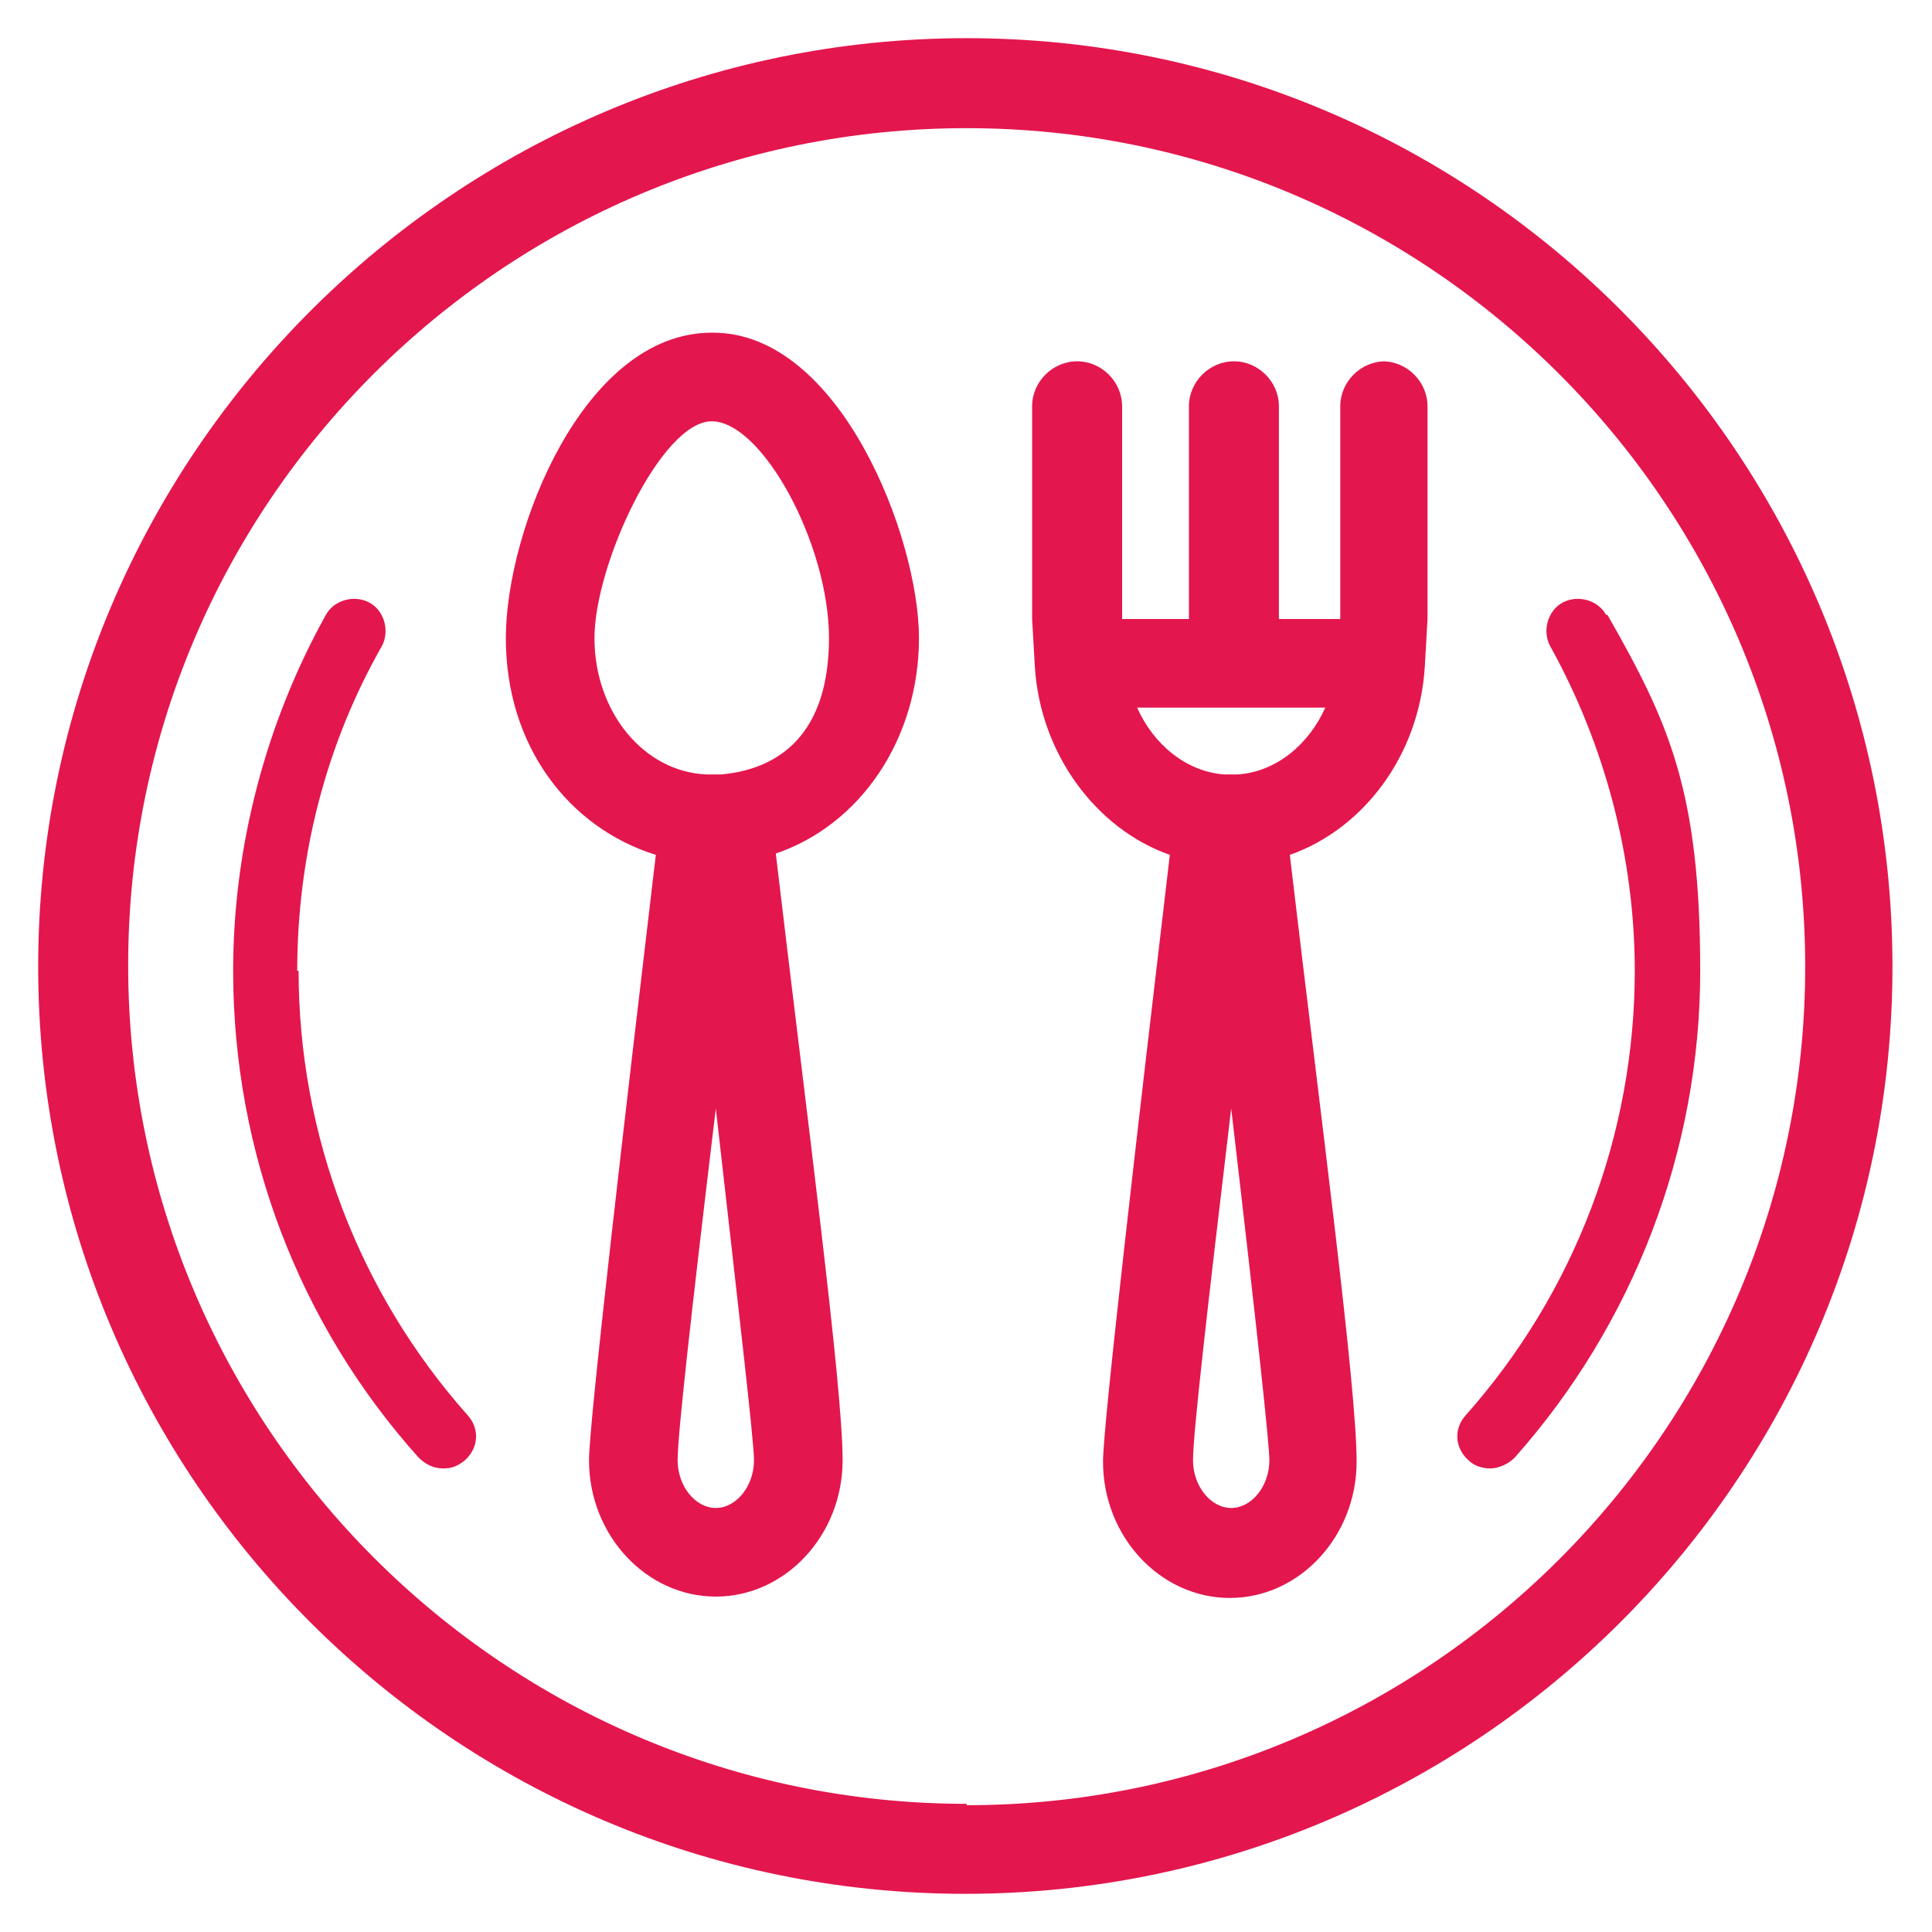
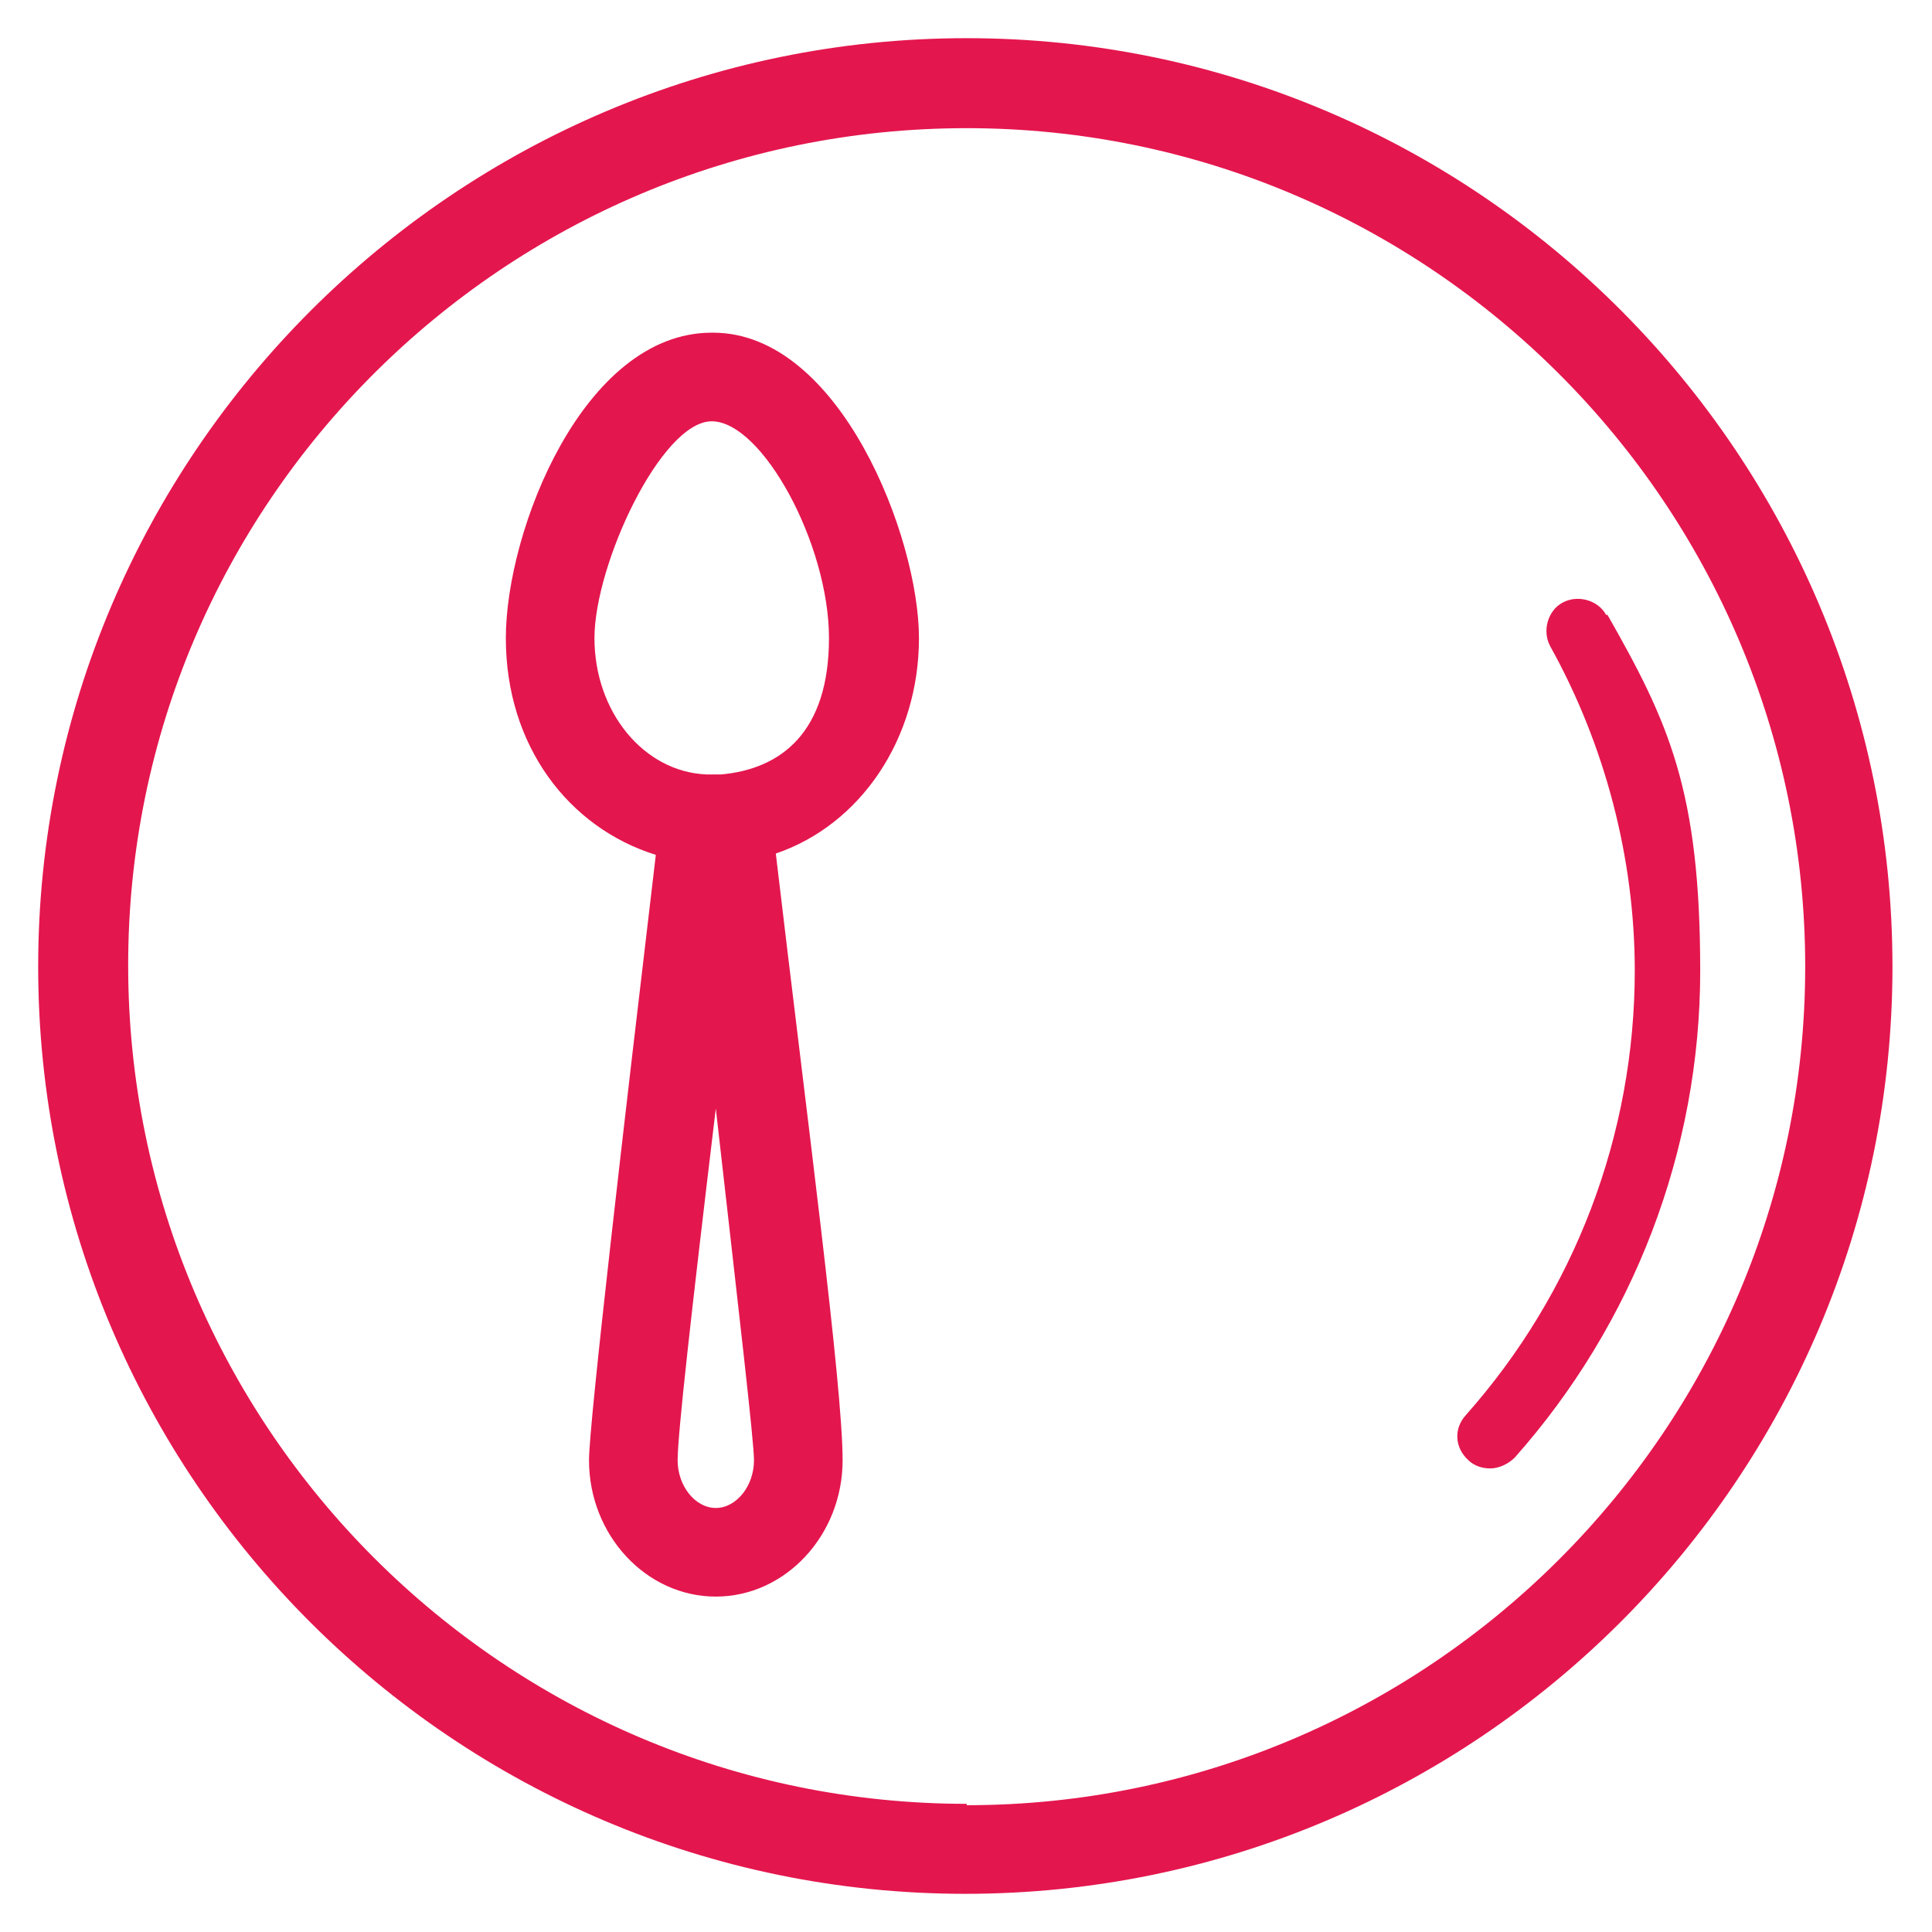
<svg xmlns="http://www.w3.org/2000/svg" id="Vrstva_1" data-name="Vrstva 1" version="1.1" viewBox="0 0 141.7 141.7">
  <defs>
    <style>
      .cls-1 {
        fill: #e4164e;
        stroke-width: 0px;
      }
    </style>
  </defs>
  <path class="cls-1" d="M70.9,2.8C33.4,2.8,2.8,33.4,2.8,70.9s30.5,68,68,68,68-30.5,68-68S108.4,2.8,70.9,2.8ZM70.9,132.3c-33.9,0-61.5-27.6-61.5-61.5S37,9.4,70.9,9.4s61.5,27.6,61.5,61.5-27.6,61.5-61.5,61.5Z" />
-   <path class="cls-1" d="M21.8,71.2c0-8.4,2.1-16.6,6.2-23.8.6-1.1.2-2.6-.9-3.2-1.1-.6-2.6-.2-3.2.9-4.4,7.9-6.8,17-6.8,26.1,0,13.2,4.8,25.9,13.6,35.7.5.5,1.1.8,1.8.8s1.1-.2,1.6-.6c1-.9,1.1-2.3.2-3.3-8-9-12.4-20.6-12.4-32.6Z" />
  <path class="cls-1" d="M117.8,45.1c-.6-1.1-2.1-1.5-3.2-.9-1.1.6-1.5,2.1-.9,3.2,4,7.2,6.2,15.5,6.2,23.8,0,12-4.4,23.6-12.4,32.6-.9,1-.8,2.4.2,3.3.4.4,1,.6,1.6.6s1.3-.3,1.8-.8c8.7-9.8,13.6-22.5,13.6-35.7s-2.3-18.2-6.8-26.1Z" />
  <path class="cls-1" d="M52.2,24.4c-9.4,0-15.1,14.5-15.1,22.4s4.6,13.9,11,15.9c-2.3,19.4-4.9,41.7-4.9,44.4,0,5.5,4.2,10,9.3,10s9.3-4.5,9.3-10-2.6-25-4.9-44.5c6.2-2.1,10.5-8.4,10.5-15.8s-5.8-22.4-15.1-22.4ZM52.5,110.6c-1.5,0-2.8-1.6-2.8-3.5s1-10.8,2.8-25.8c1.7,15,2.8,24.4,2.8,25.8,0,1.9-1.3,3.5-2.8,3.5ZM52.9,56.8h-.5s-.6,0-.6,0c-4.6-.2-8.2-4.6-8.2-10s4.9-15.9,8.6-15.9,8.6,9,8.6,15.9-3.5,9.6-7.9,10Z" />
-   <path class="cls-1" d="M101.6,26.5c-1.8,0-3.3,1.5-3.3,3.3v15.6h-4.5v-15.6c0-1.8-1.5-3.3-3.3-3.3s-3.3,1.5-3.3,3.3v15.6h-4.9v-15.6c0-1.8-1.5-3.3-3.3-3.3s-3.3,1.5-3.3,3.3v15.6l.2,3.5c.4,6.4,4.5,11.9,9.9,13.8-2.3,19.5-4.9,41.8-4.9,44.5,0,5.5,4.2,10,9.3,10s9.3-4.5,9.3-10-2.6-25-4.9-44.5c5.4-1.9,9.5-7.3,9.9-13.8l.2-3.5v-15.6c0-1.8-1.5-3.3-3.3-3.3ZM90.3,110.6c-1.5,0-2.8-1.6-2.8-3.5s1-10.7,2.8-25.8c2,17.1,2.8,24.7,2.8,25.8,0,1.9-1.3,3.5-2.8,3.5ZM90.8,56.8h-.5s-.5,0-.5,0c-2.8-.2-5.2-2.2-6.4-4.9h13.8c-1.2,2.7-3.6,4.7-6.4,4.9Z" />
</svg>